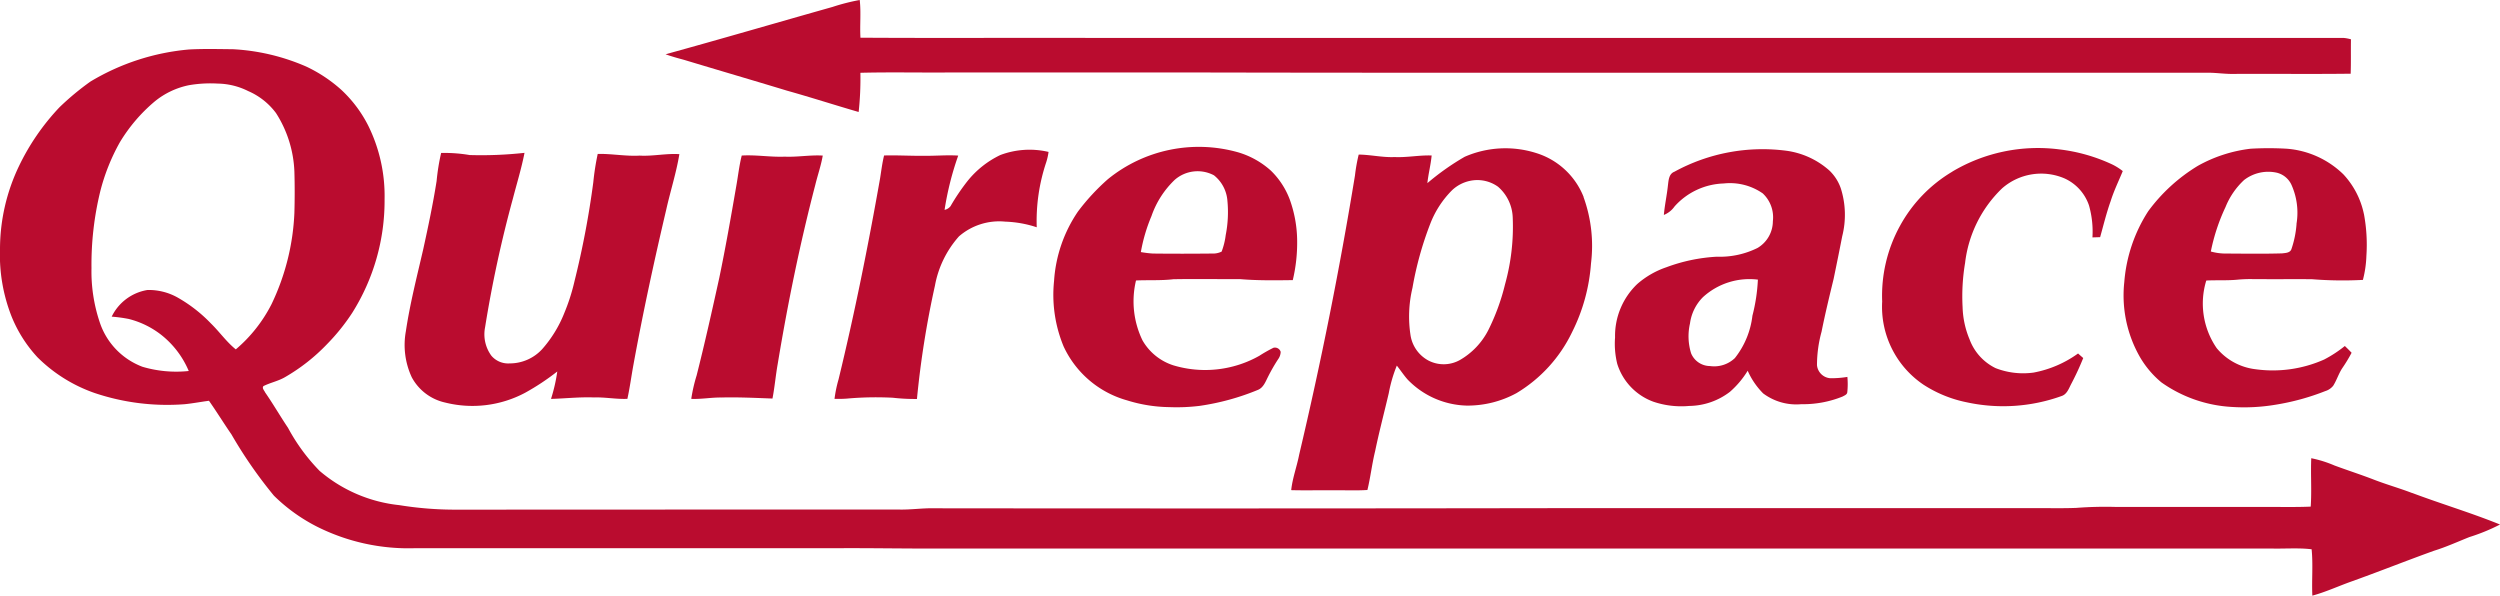
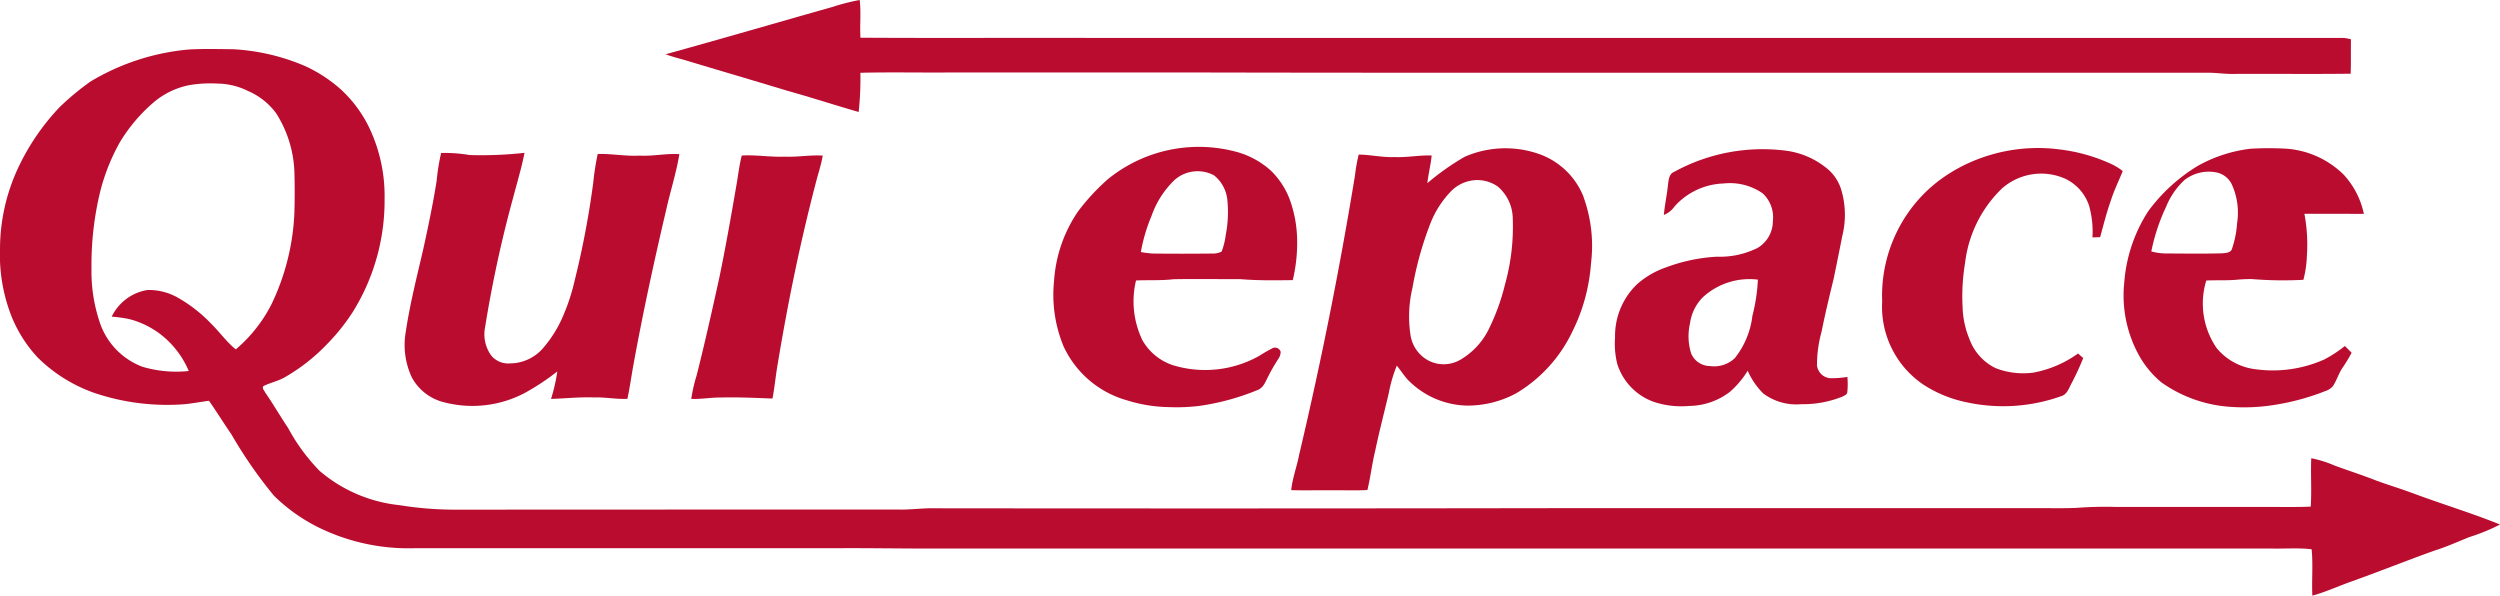
<svg xmlns="http://www.w3.org/2000/svg" id="Quirepace-logo-Desktop" width="201.449" height="48" viewBox="0 0 201.449 48">
  <defs>
    <clipPath id="clip-path">
      <rect id="Rectangle_1260" data-name="Rectangle 1260" width="201.449" height="48" fill="none" />
    </clipPath>
  </defs>
  <g id="Group_1" data-name="Group 1" clip-path="url(#clip-path)">
    <g id="Quirepace-logo-Desktop-2" data-name="Quirepace-logo-Desktop">
      <path id="Path_1" data-name="Path 1" d="M494.73.566A16.386,16.386,0,0,1,496.942,0c.116,1.01,0,2.026.059,3.038,6.177.039,12.355,0,18.531.017q50.486,0,100.974,0a3.253,3.253,0,0,1,.6.113c-.016.924.009,1.848-.024,2.771-3.132.038-6.266,0-9.4.017-.67.017-1.333-.087-2-.095q-18.388,0-36.777,0c-14.784-.006-29.568.014-44.351-.02h-20.5c-2.352.018-4.707-.036-7.058.025a24.829,24.829,0,0,1-.14,3.158c-1.927-.558-3.837-1.176-5.768-1.717-2.766-.84-5.542-1.651-8.309-2.487-.5-.134-1-.271-1.482-.447,4.487-1.235,8.954-2.543,13.432-3.808" transform="translate(-427.666)" fill="#ba0c2f" />
      <path id="Path_2" data-name="Path 2" d="M194.367,71.156c-1.013-.388-2.058-.682-3.069-1.073-1.053-.409-2.131-.753-3.189-1.146a9.456,9.456,0,0,0-1.868-.585c-.058,1.3.046,2.6-.045,3.9-1.426.06-2.854.011-4.28.027q-5.683,0-11.366,0a30.577,30.577,0,0,0-3.244.076c-1.258.049-2.518.006-3.776.02H125.977q-25.295.042-50.591.012c-1.005-.032-2,.13-3.009.1q-17.83,0-35.659.01a28.217,28.217,0,0,1-4.543-.364,11.769,11.769,0,0,1-6.425-2.764A15.4,15.4,0,0,1,23.206,65.9c-.631-.938-1.195-1.92-1.84-2.848-.067-.157-.276-.344-.136-.513.561-.281,1.19-.4,1.735-.719a15.136,15.136,0,0,0,3.381-2.653,16.323,16.323,0,0,0,2.031-2.521,16.95,16.95,0,0,0,2.612-9.171,12.773,12.773,0,0,0-1.3-5.888,10.268,10.268,0,0,0-2.2-2.932,11.675,11.675,0,0,0-2.807-1.86,17.006,17.006,0,0,0-5.906-1.4c-1.177-.01-2.356-.043-3.531.02A18.576,18.576,0,0,0,7.289,38,21.721,21.721,0,0,0,4.8,40.066a18.542,18.542,0,0,0-3.279,4.765A15.529,15.529,0,0,0,0,51.484a13.551,13.551,0,0,0,.933,5.447,10.783,10.783,0,0,0,2.086,3.287A12.216,12.216,0,0,0,7.634,63.1a18.352,18.352,0,0,0,7.245.9c.657-.065,1.306-.192,1.96-.277.623.886,1.19,1.811,1.805,2.7a36.2,36.2,0,0,0,3.425,4.943,13.893,13.893,0,0,0,3.492,2.509,16.433,16.433,0,0,0,7.925,1.726q17.1,0,34.21,0c2.9-.012,5.795.047,8.692.028H183.031c1.079.028,2.164-.069,3.239.06.124,1.241,0,2.491.059,3.735,1.049-.281,2.038-.74,3.059-1.107,2.262-.806,4.493-1.7,6.753-2.512.972-.3,1.9-.724,2.844-1.1a15.421,15.421,0,0,0,2.464-1.011c-2.325-.944-4.734-1.661-7.082-2.544M19,59.582c-.754-.607-1.309-1.411-2-2.085a11.69,11.69,0,0,0-2.7-2.1,4.744,4.744,0,0,0-2.417-.6A3.9,3.9,0,0,0,9,56.944a11.74,11.74,0,0,1,1.381.188,7.054,7.054,0,0,1,2.535,1.22,7.34,7.34,0,0,1,2.293,2.972,9.574,9.574,0,0,1-3.731-.341A5.767,5.767,0,0,1,8.024,57.36a12.845,12.845,0,0,1-.652-4.316,24.949,24.949,0,0,1,.7-6.168A16.194,16.194,0,0,1,9.654,42.9a13.145,13.145,0,0,1,2.818-3.3,6.352,6.352,0,0,1,2.764-1.308,10.247,10.247,0,0,1,2.322-.127,5.642,5.642,0,0,1,2.435.6,5.519,5.519,0,0,1,2.249,1.777,9.388,9.388,0,0,1,1.48,4.714c.033,1.11.031,2.222,0,3.331a18.817,18.817,0,0,1-1.841,7.35A11.744,11.744,0,0,1,19,59.582" transform="translate(0 -31.429)" fill="#ba0c2f" />
-       <path id="Path_3" data-name="Path 3" d="M616.829,108.78a6.7,6.7,0,0,1,3.876-.246,4.822,4.822,0,0,1-.184.822,14.879,14.879,0,0,0-.768,5.25,8.986,8.986,0,0,0-2.533-.454,4.948,4.948,0,0,0-3.732,1.185,8.169,8.169,0,0,0-1.939,3.98,75.337,75.337,0,0,0-1.449,9.124,15.849,15.849,0,0,1-1.95-.1,26.409,26.409,0,0,0-3.685.069c-.335.028-.672.027-1.007.022a10.305,10.305,0,0,1,.328-1.579c1.3-5.35,2.383-10.75,3.341-16.171.1-.622.174-1.249.325-1.862,1.085-.029,2.171.04,3.256.026.906.012,1.812-.076,2.718-.016a24.071,24.071,0,0,0-1.1,4.374.816.816,0,0,0,.481-.3,17.217,17.217,0,0,1,1.359-2.012,7.574,7.574,0,0,1,2.659-2.111" transform="translate(-536.213 -96.292)" fill="#ba0c2f" />
      <path id="Path_4" data-name="Path 4" d="M1366.618,109.138a13.486,13.486,0,0,1,8.616-1.79,13.869,13.869,0,0,1,4.271,1.214,4.668,4.668,0,0,1,.85.535c-.332.806-.717,1.591-.977,2.424-.338.948-.575,1.928-.847,2.9-.209.008-.415.014-.62.02a7.743,7.743,0,0,0-.274-2.566,3.687,3.687,0,0,0-1.985-2.192,4.774,4.774,0,0,0-5.026.81,9.932,9.932,0,0,0-2.978,6.012,16.2,16.2,0,0,0-.2,3.553,7.231,7.231,0,0,0,.562,2.6,4.2,4.2,0,0,0,2.1,2.318,6.139,6.139,0,0,0,3.053.358,8.9,8.9,0,0,0,3.589-1.54c.137.123.276.245.417.368a22.515,22.515,0,0,1-.982,2.114c-.184.362-.341.812-.767.948a13.863,13.863,0,0,1-7.658.5,10.02,10.02,0,0,1-3.442-1.4,7.569,7.569,0,0,1-3.352-6.719,11.691,11.691,0,0,1,1.435-6.093,11.484,11.484,0,0,1,4.216-4.369" transform="translate(-1209.303 -95.311)" fill="#ba0c2f" />
      <path id="Path_5" data-name="Path 5" d="M295.723,110.529a12.2,12.2,0,0,1,2.3.169,31.968,31.968,0,0,0,4.416-.178c-.243,1.242-.616,2.456-.935,3.681a98.078,98.078,0,0,0-2.243,10.379,2.918,2.918,0,0,0,.507,2.286,1.771,1.771,0,0,0,1.473.621,3.543,3.543,0,0,0,2.621-1.149,9.864,9.864,0,0,0,1.776-2.891,15.986,15.986,0,0,0,.831-2.591,71.456,71.456,0,0,0,1.512-7.96,20.8,20.8,0,0,1,.356-2.287c1.13-.029,2.248.2,3.38.134,1.072.061,2.131-.189,3.2-.117-.25,1.52-.729,2.991-1.063,4.494-.976,4.148-1.879,8.314-2.643,12.506-.165.9-.284,1.819-.483,2.717-.9.04-1.79-.143-2.689-.113-1.158-.045-2.31.086-3.465.118a13.514,13.514,0,0,0,.506-2.211,19.286,19.286,0,0,1-2.591,1.716,9.03,9.03,0,0,1-6.433.791,4.049,4.049,0,0,1-2.7-2.035,6.174,6.174,0,0,1-.478-3.71c.332-2.23.894-4.416,1.4-6.61.4-1.826.788-3.657,1.078-5.5a17.065,17.065,0,0,1,.364-2.257" transform="translate(-260.174 -98.204)" fill="#ba0c2f" />
      <path id="Path_6" data-name="Path 6" d="M503.886,112.358c1.161-.072,2.314.138,3.476.089,1.021.046,2.035-.148,3.056-.086-.137.8-.409,1.57-.6,2.357-1.243,4.764-2.229,9.593-3.032,14.45-.163.92-.241,1.854-.419,2.771-1.375-.051-2.75-.119-4.128-.084-.808-.01-1.608.146-2.417.11a12.859,12.859,0,0,1,.434-1.892c.661-2.608,1.246-5.234,1.825-7.861.506-2.437.937-4.887,1.359-7.34.153-.838.24-1.688.45-2.515" transform="translate(-444.121 -99.824)" fill="#ba0c2f" />
      <path id="Path_7" data-name="Path 7" d="M771.579,116.987c1.784-.032,3.569,0,5.353-.009,1.419.12,2.843.1,4.265.081a13.043,13.043,0,0,0,.352-3.193,10,10,0,0,0-.6-3.314,6.357,6.357,0,0,0-1.512-2.31,6.81,6.81,0,0,0-2.619-1.474,11.618,11.618,0,0,0-10.521,2.158,17.354,17.354,0,0,0-2.406,2.6,11.192,11.192,0,0,0-1.93,5.6,10.862,10.862,0,0,0,.767,5.271,8.005,8.005,0,0,0,5.1,4.346,11.869,11.869,0,0,0,3.417.55,15.11,15.11,0,0,0,2.439-.1,19.613,19.613,0,0,0,4.71-1.292c.438-.183.605-.657.806-1.049a14.178,14.178,0,0,1,.815-1.419,1.053,1.053,0,0,0,.206-.594.481.481,0,0,0-.581-.328,11.272,11.272,0,0,0-1.134.643,8.744,8.744,0,0,1-2.077.847,8.89,8.89,0,0,1-4.86-.077,4.421,4.421,0,0,1-2.48-2.006,7.221,7.221,0,0,1-.525-4.831c1.005-.045,2.012.018,3.014-.1m-1.76-5.111a7.364,7.364,0,0,1,1.869-2.9,2.8,2.8,0,0,1,3.159-.362,2.893,2.893,0,0,1,1.084,2.057,9.567,9.567,0,0,1-.138,2.761,5.707,5.707,0,0,1-.328,1.329,1.578,1.578,0,0,1-.763.156c-1.6.016-3.19.02-4.785,0a8.438,8.438,0,0,1-.961-.118,13.423,13.423,0,0,1,.862-2.916" transform="translate(-677.025 -94.487)" fill="#ba0c2f" />
-       <path id="Path_8" data-name="Path 8" d="M1555.155,112.457a6.659,6.659,0,0,0-1.657-3.189,7.346,7.346,0,0,0-4.563-2.059,25.5,25.5,0,0,0-2.9,0,11.446,11.446,0,0,0-4.239,1.37,13.881,13.881,0,0,0-4.015,3.664,12.263,12.263,0,0,0-1.93,5.709,9.988,9.988,0,0,0,1.252,6.029,7.646,7.646,0,0,0,1.739,2.058,10.842,10.842,0,0,0,5.64,1.976,15.273,15.273,0,0,0,3.558-.177,19.134,19.134,0,0,0,4.011-1.1,1.293,1.293,0,0,0,.639-.436c.279-.449.433-.963.723-1.406a12.218,12.218,0,0,0,.754-1.244q-.267-.281-.545-.545a10,10,0,0,1-1.663,1.088,10.18,10.18,0,0,1-5.53.784,4.79,4.79,0,0,1-3.133-1.7,6.331,6.331,0,0,1-.839-5.448c.838-.042,1.679.011,2.516-.069a10.94,10.94,0,0,1,1.179-.046c1.6.013,3.2,0,4.795.007a31.158,31.158,0,0,0,4.131.057,8.767,8.767,0,0,0,.281-1.936,13.424,13.424,0,0,0-.2-3.382m-5.427.8a8.026,8.026,0,0,1-.417,2.047c-.112.3-.479.3-.742.334-1.549.046-3.1.02-4.649.013a4.427,4.427,0,0,1-1.1-.164,15.483,15.483,0,0,1,1.184-3.583,6.042,6.042,0,0,1,1.495-2.176,3.191,3.191,0,0,1,2.631-.592,1.758,1.758,0,0,1,1.186.975,5.492,5.492,0,0,1,.408,3.145" transform="translate(-1364.676 -95.226)" fill="#ba0c2f" />
+       <path id="Path_8" data-name="Path 8" d="M1555.155,112.457a6.659,6.659,0,0,0-1.657-3.189,7.346,7.346,0,0,0-4.563-2.059,25.5,25.5,0,0,0-2.9,0,11.446,11.446,0,0,0-4.239,1.37,13.881,13.881,0,0,0-4.015,3.664,12.263,12.263,0,0,0-1.93,5.709,9.988,9.988,0,0,0,1.252,6.029,7.646,7.646,0,0,0,1.739,2.058,10.842,10.842,0,0,0,5.64,1.976,15.273,15.273,0,0,0,3.558-.177,19.134,19.134,0,0,0,4.011-1.1,1.293,1.293,0,0,0,.639-.436c.279-.449.433-.963.723-1.406a12.218,12.218,0,0,0,.754-1.244q-.267-.281-.545-.545a10,10,0,0,1-1.663,1.088,10.18,10.18,0,0,1-5.53.784,4.79,4.79,0,0,1-3.133-1.7,6.331,6.331,0,0,1-.839-5.448c.838-.042,1.679.011,2.516-.069a10.94,10.94,0,0,1,1.179-.046a31.158,31.158,0,0,0,4.131.057,8.767,8.767,0,0,0,.281-1.936,13.424,13.424,0,0,0-.2-3.382m-5.427.8a8.026,8.026,0,0,1-.417,2.047c-.112.3-.479.3-.742.334-1.549.046-3.1.02-4.649.013a4.427,4.427,0,0,1-1.1-.164,15.483,15.483,0,0,1,1.184-3.583,6.042,6.042,0,0,1,1.495-2.176,3.191,3.191,0,0,1,2.631-.592,1.758,1.758,0,0,1,1.186.975,5.492,5.492,0,0,1,.408,3.145" transform="translate(-1364.676 -95.226)" fill="#ba0c2f" />
      <path id="Path_9" data-name="Path 9" d="M957.281,111.187a6.02,6.02,0,0,0-3.856-3.558,8.2,8.2,0,0,0-5.729.31,20.216,20.216,0,0,0-3.008,2.125c.077-.749.275-1.479.343-2.229-1-.036-1.981.173-2.978.126-.974.045-1.929-.189-2.9-.2a13.714,13.714,0,0,0-.3,1.686q-1.852,11.316-4.494,22.483c-.186.964-.54,1.892-.645,2.872,1.107.031,2.214,0,3.322.01.939-.013,1.88.037,2.819-.023.252-1.036.368-2.1.624-3.137.324-1.568.736-3.117,1.1-4.676a11.378,11.378,0,0,1,.646-2.21c.3.372.558.773.877,1.13a6.849,6.849,0,0,0,4.734,2.092,8.238,8.238,0,0,0,4.036-1.006,11.547,11.547,0,0,0,4.48-4.921,14.635,14.635,0,0,0,1.52-5.528,11.552,11.552,0,0,0-.6-5.345m-6.327,7.029a17.4,17.4,0,0,1-1.353,3.7,5.839,5.839,0,0,1-2.286,2.4,2.666,2.666,0,0,1-2.533.041,2.8,2.8,0,0,1-1.434-1.981,9.907,9.907,0,0,1,.147-3.872,27.063,27.063,0,0,1,1.432-5.162,7.79,7.79,0,0,1,1.758-2.708,3,3,0,0,1,1.433-.754,2.855,2.855,0,0,1,2.277.476,3.43,3.43,0,0,1,1.177,2.44,17.316,17.316,0,0,1-.617,5.417" transform="translate(-829.67 -95.306)" fill="#ba0c2f" />
      <path id="Path_10" data-name="Path 10" d="M1186.583,125.908a7.9,7.9,0,0,1-1.383.106,1.164,1.164,0,0,1-1.065-1.055,10.228,10.228,0,0,1,.367-2.688c.287-1.427.628-2.844.973-4.259.236-1.143.47-2.288.692-3.433a7.045,7.045,0,0,0-.113-3.866,3.637,3.637,0,0,0-.9-1.417,6.525,6.525,0,0,0-3.455-1.608,14.806,14.806,0,0,0-9.053,1.687c-.448.173-.469.686-.521,1.092-.082.8-.26,1.588-.329,2.39a1.925,1.925,0,0,0,.862-.685,5.537,5.537,0,0,1,3.963-1.851,4.623,4.623,0,0,1,3.143.8,2.636,2.636,0,0,1,.816,2.241,2.514,2.514,0,0,1-1.235,2.155,6.847,6.847,0,0,1-3.279.705,13.737,13.737,0,0,0-4.064.849,7,7,0,0,0-2.348,1.351,5.779,5.779,0,0,0-1.79,4.3,6.766,6.766,0,0,0,.178,2.14,4.754,4.754,0,0,0,2.928,3.051,7.027,7.027,0,0,0,2.875.334,5.484,5.484,0,0,0,3.275-1.137,7.3,7.3,0,0,0,1.432-1.7,6.029,6.029,0,0,0,1.247,1.828,4.463,4.463,0,0,0,3.073.869,8.487,8.487,0,0,0,3.337-.622c.142-.084.351-.149.368-.344a6.18,6.18,0,0,0,.007-1.234m-7.651-4.933a6.765,6.765,0,0,1-1.415,3.418,2.419,2.419,0,0,1-2.008.641,1.66,1.66,0,0,1-1.517-1.022,4.631,4.631,0,0,1-.091-2.411,3.683,3.683,0,0,1,1.043-2.118,5.552,5.552,0,0,1,4.428-1.412,14.19,14.19,0,0,1-.44,2.905" transform="translate(-1037.723 -95.537)" fill="#ba0c2f" />
    </g>
  </g>
</svg>